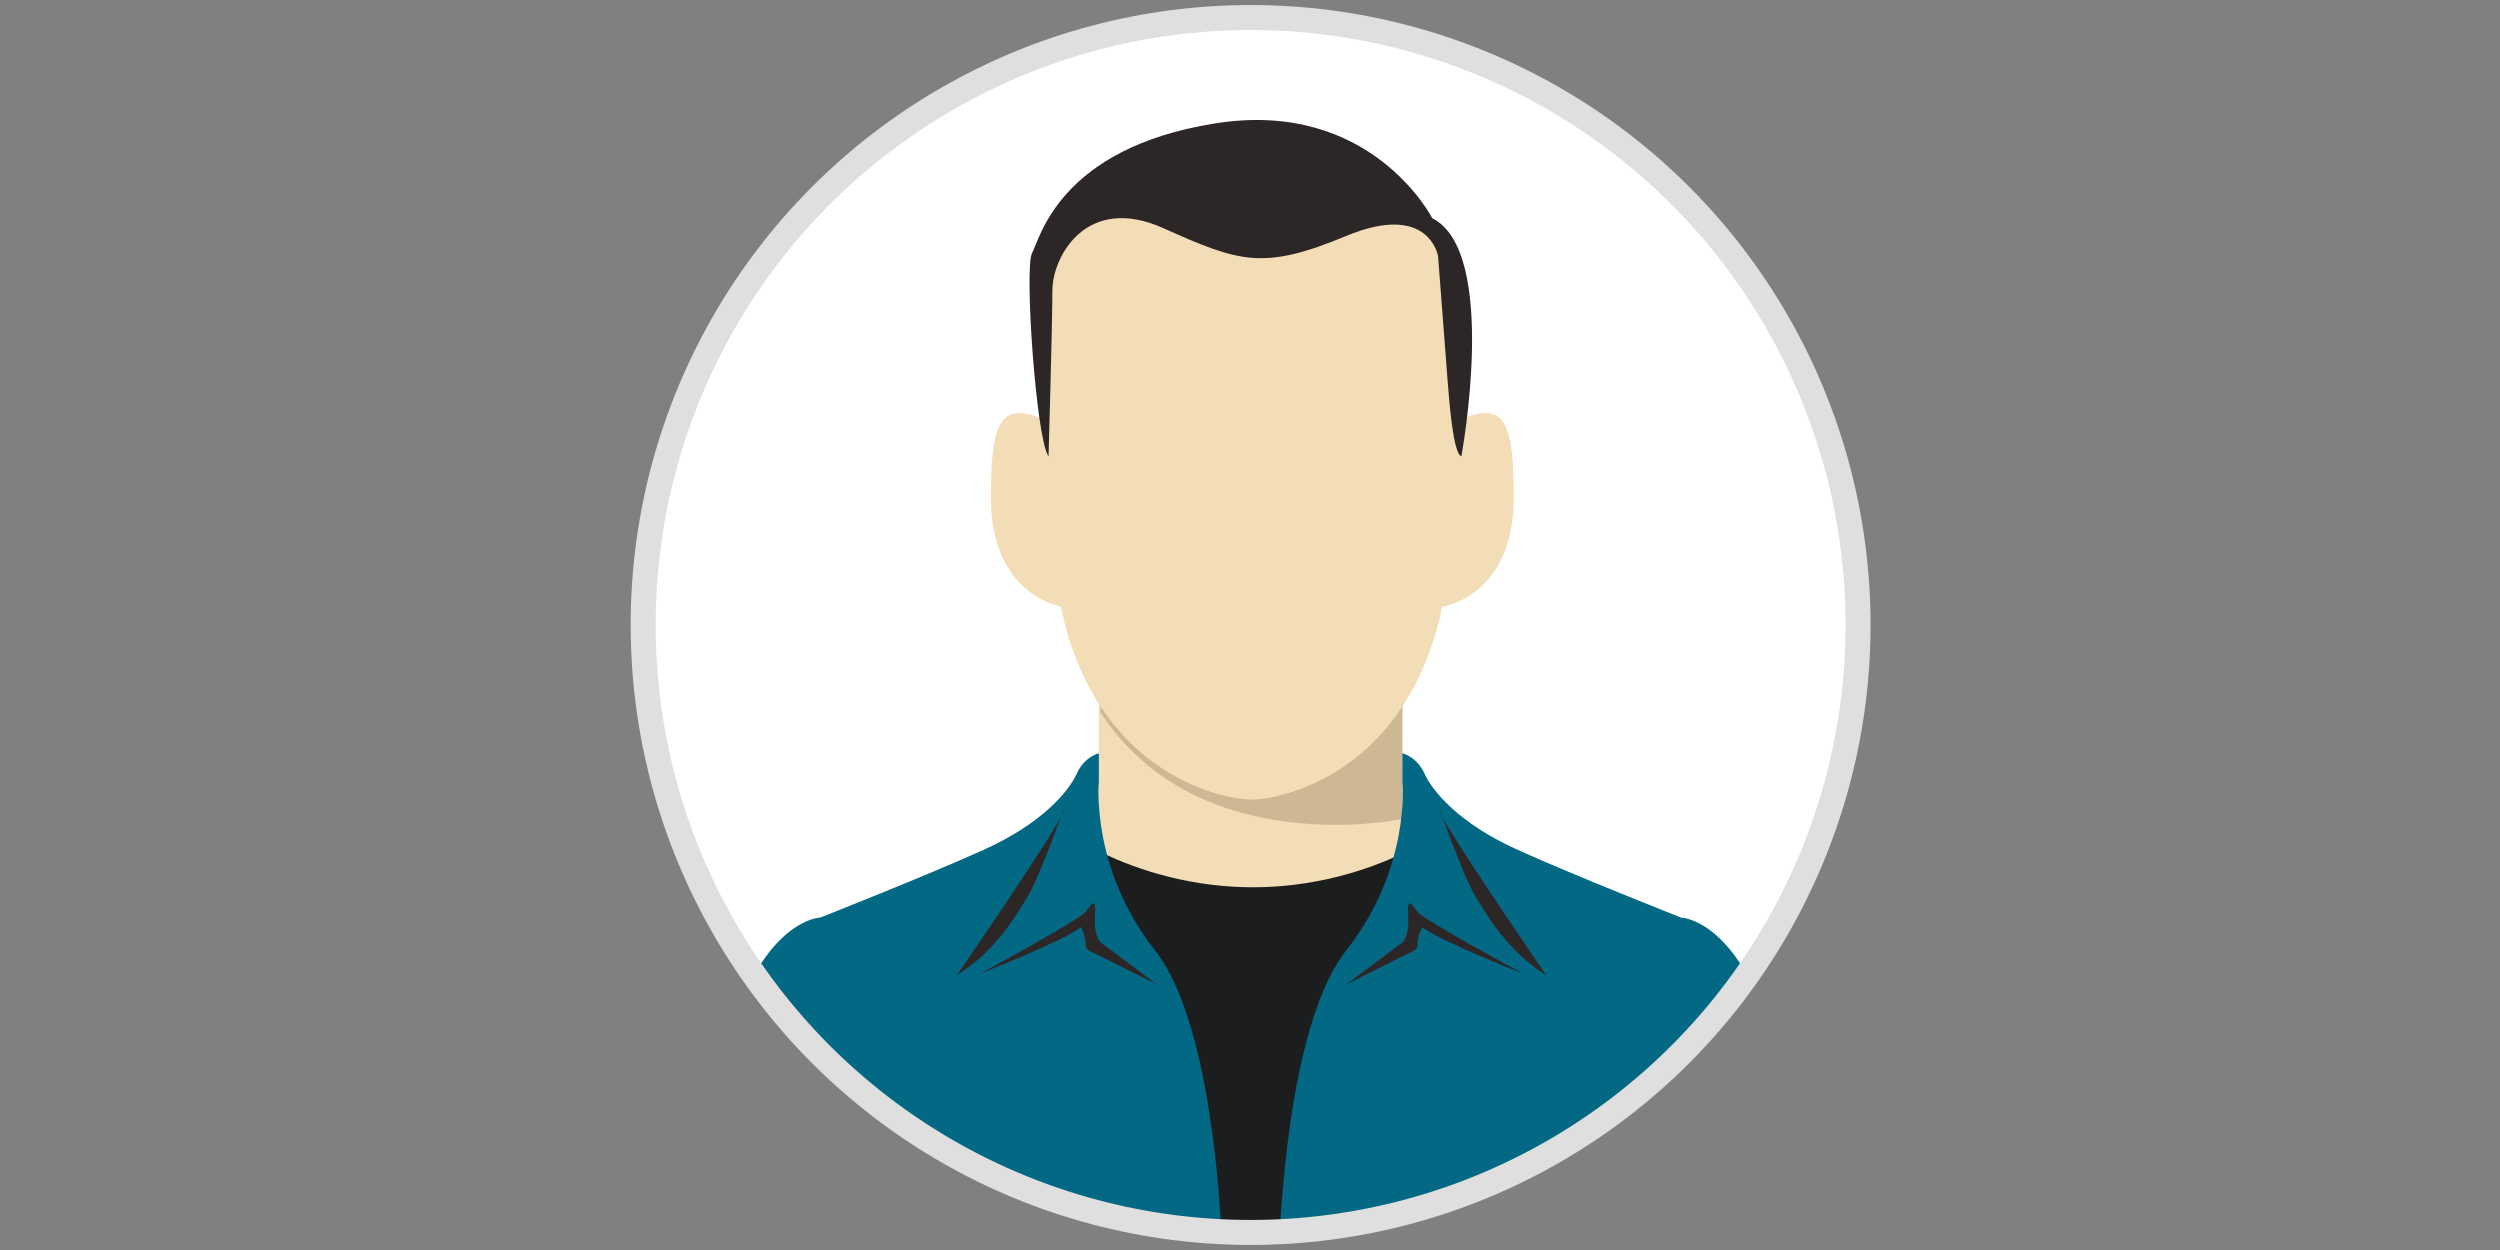
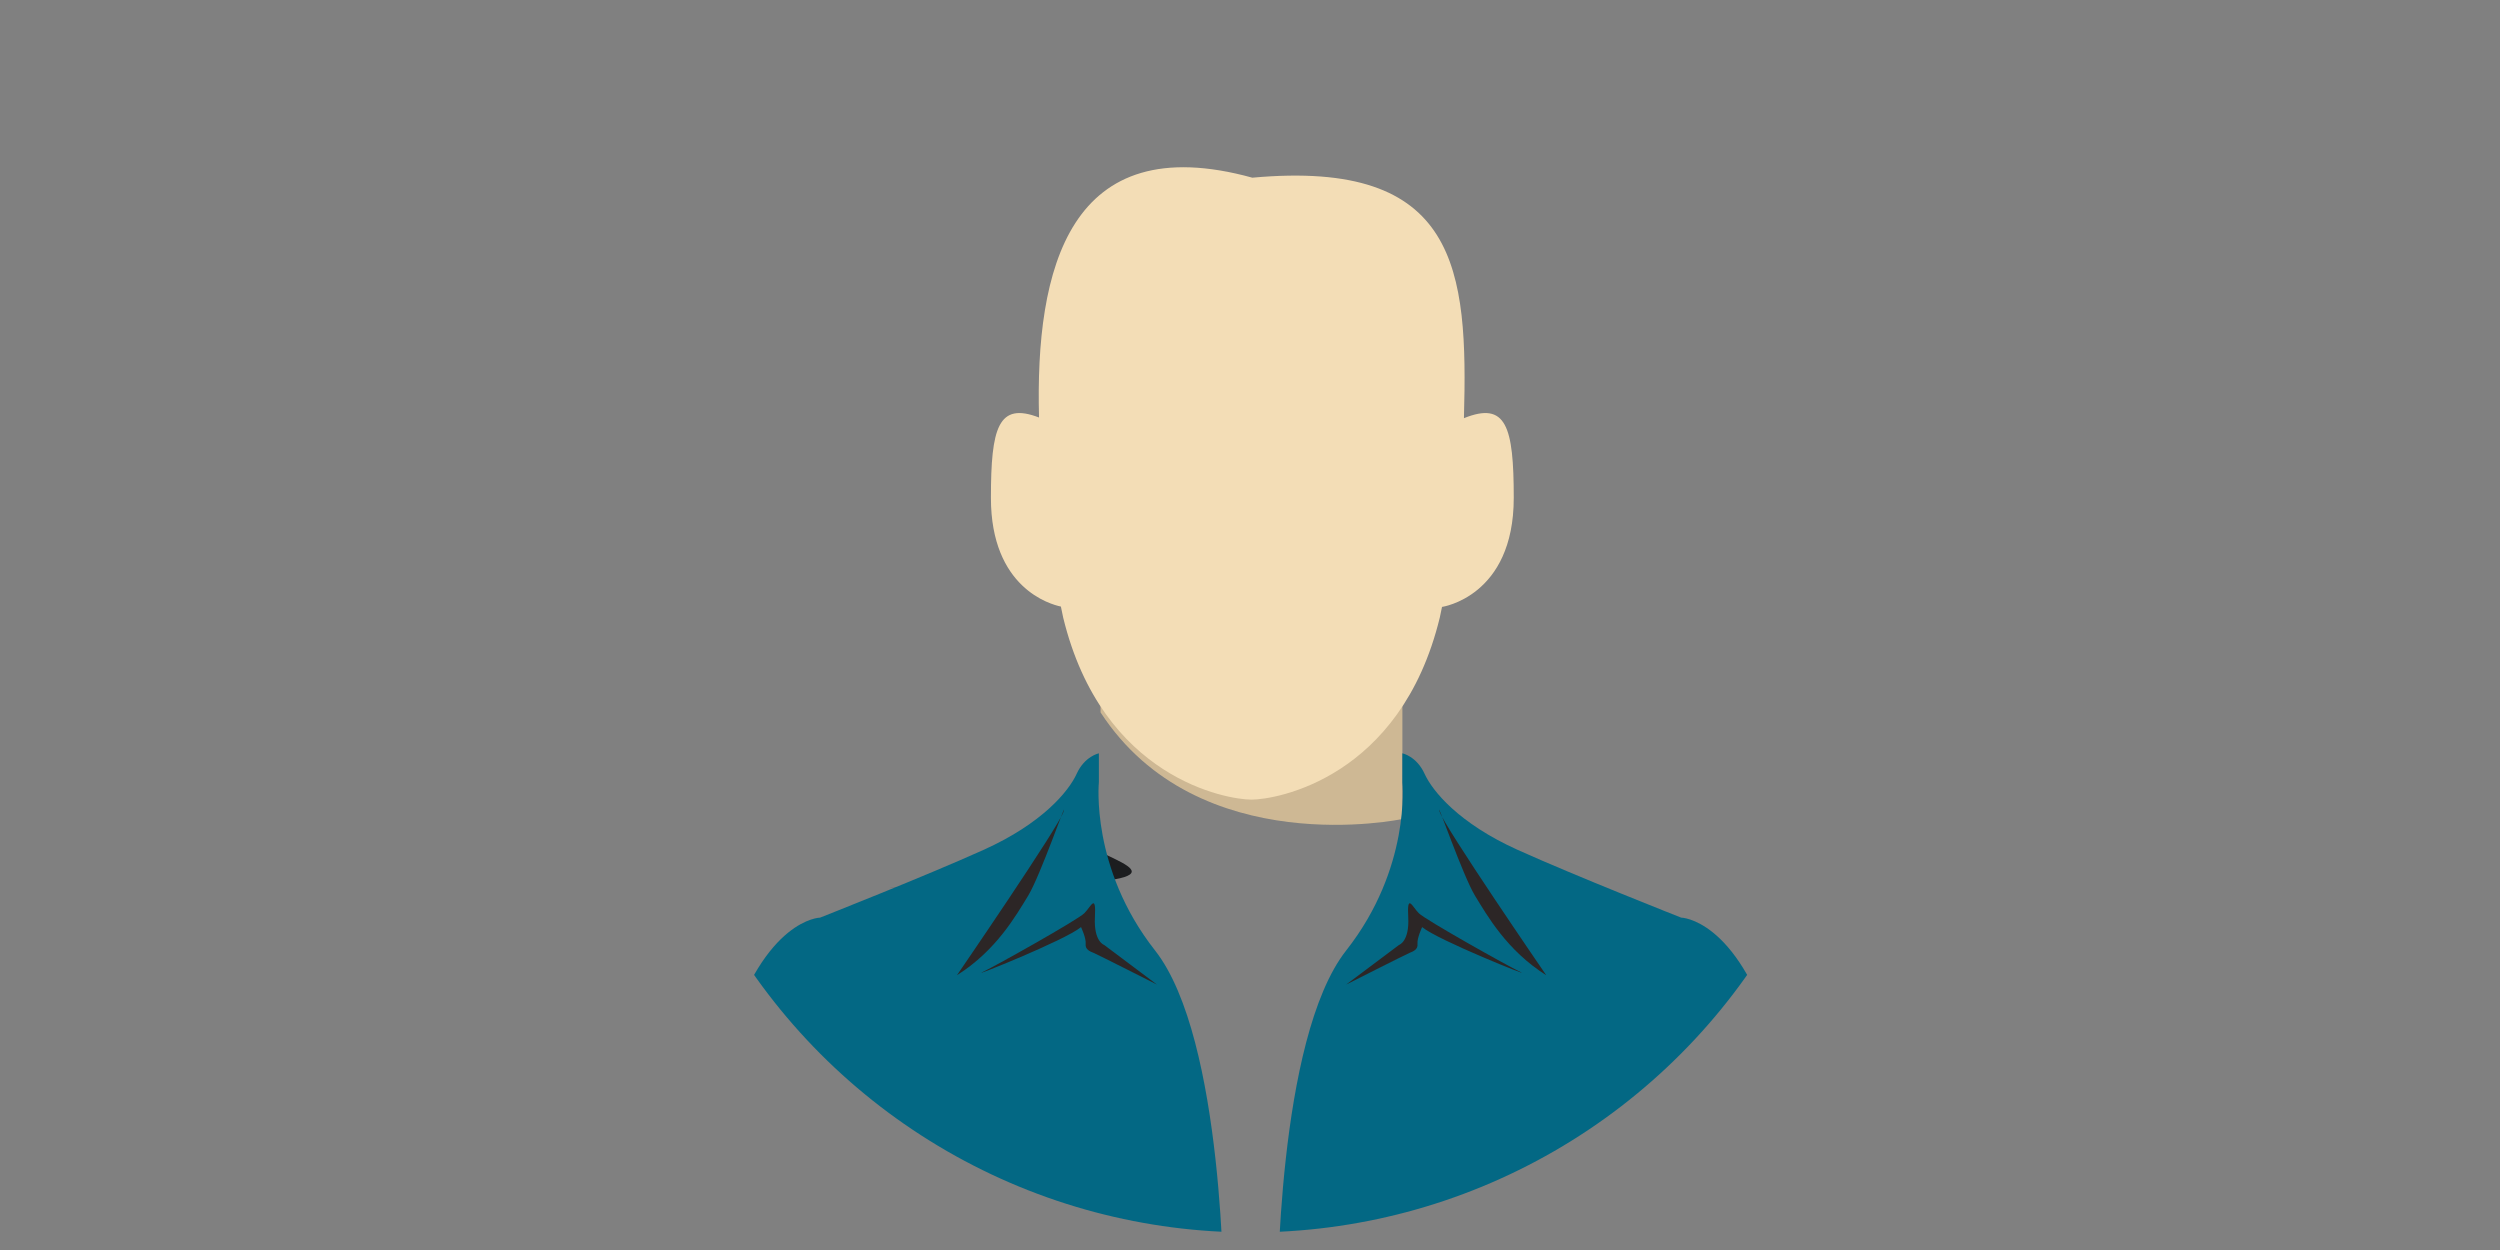
<svg xmlns="http://www.w3.org/2000/svg" xmlns:xlink="http://www.w3.org/1999/xlink" version="1.1" id="レイヤー_1" x="0px" y="0px" width="300px" height="150px" viewBox="0 0 300 150" enable-background="new 0 0 300 150" xml:space="preserve">
  <rect x="0" y="0" width="300" height="150" fill="#808080" stroke="none" />
-   <circle id="SVGID_1_" fill="#FFFFFF" cx="150.075" cy="74.999" r="72.893" />
  <g>
    <g>
      <defs>
-         <circle id="SVGID_2_" cx="150.074" cy="74.999" r="72.894" />
-       </defs>
+         </defs>
      <clipPath id="SVGID_3_">
        <use xlink:href="#SVGID_2_" overflow="visible" />
      </clipPath>
      <rect x="131.864" y="79.096" clip-path="url(#SVGID_3_)" fill="#F3DDB6" width="36.422" height="28.342" />
    </g>
    <g>
      <defs>
        <circle id="SVGID_4_" cx="150.074" cy="74.999" r="72.894" />
      </defs>
      <clipPath id="SVGID_6_">
        <use xlink:href="#SVGID_4_" overflow="visible" />
      </clipPath>
      <path clip-path="url(#SVGID_6_)" fill="#CEB894" d="M168.286,83.193v15.088c0,0-24.506,5.213-36.221-12.793v-2.295H168.286z" />
    </g>
    <g>
      <defs>
        <circle id="SVGID_7_" cx="150.074" cy="74.999" r="72.894" />
      </defs>
      <clipPath id="SVGID_8_">
        <use xlink:href="#SVGID_7_" overflow="visible" />
      </clipPath>
      <path clip-path="url(#SVGID_8_)" fill="#F3DDB6" d="M175.673,50.182c0.49-17.863-0.678-31.117-25.392-28.859    c-21.994-6.07-26.072,10.934-25.597,28.779c-4.896-1.891-5.773,1.197-5.773,9.646c0,10.816,7.139,12.777,8.396,13.039    c0.17,0.852,0.277,1.33,0.277,1.33c4.707,19.334,19.702,21.838,22.594,21.838c2.896,0,17.89-2.504,22.595-21.838    c0,0,0.105-0.465,0.271-1.299l0.004,0.01c0,0,8.602-1.223,8.602-13.08C181.65,51.182,180.751,48.127,175.673,50.182z" />
    </g>
    <g>
      <defs>
-         <circle id="SVGID_9_" cx="150.074" cy="74.999" r="72.894" />
-       </defs>
+         </defs>
      <clipPath id="SVGID_10_">
        <use xlink:href="#SVGID_9_" overflow="visible" />
      </clipPath>
      <path clip-path="url(#SVGID_10_)" fill="#2C2626" d="M125.824,54.762c0,0,0.46-15.756,0.46-19.882s4.127-11.63,13.316-7.502    c9.191,4.126,12.003,5.063,21.945,0.938c9.941-4.128,11.021,2.409,11.021,2.409s0.984,12.97,1.168,15.222    c0.189,2.25,0.629,8.439,1.629,8.814c0,0,4.563-24.535-3.502-28.586c0,0-7.313-14.365-26.069-11.365    c-18.758,3.001-21.01,13.879-21.947,15.567C122.906,32.066,124.324,52.699,125.824,54.762z" />
    </g>
    <g>
      <defs>
        <circle id="SVGID_11_" cx="150.074" cy="74.999" r="72.894" />
      </defs>
      <clipPath id="SVGID_12_">
        <use xlink:href="#SVGID_11_" overflow="visible" />
      </clipPath>
      <g clip-path="url(#SVGID_12_)">
        <g>
          <g>
-             <path fill="#1C1D1F" d="M131.997,102.217h-3.701v53.92h43.789v-53.92h-3.379c-4.922,2.418-11.328,4.256-18.354,4.256       C143.325,106.473,136.919,104.635,131.997,102.217z" />
+             <path fill="#1C1D1F" d="M131.997,102.217h-3.701v53.92v-53.92h-3.379c-4.922,2.418-11.328,4.256-18.354,4.256       C143.325,106.473,136.919,104.635,131.997,102.217z" />
          </g>
        </g>
        <g>
          <path fill="#036884" d="M168.286,90.398c0,0,1.702,0.346,2.662,2.455c0.963,2.108,4.127,5.946,11.129,9.112      c7,3.162,19.664,8.15,19.664,8.15s6.618,0.098,11.032,14.297c4.41,14.194,7.48,31.724,7.48,31.724h-66.953      c0,0-0.096-31.478,8.248-42.087c7.77-9.881,6.736-20.123,6.736-20.123L168.286,90.398L168.286,90.398z" />
          <g>
            <path fill="#2C2626" d="M161.534,118.152l0.204-0.152l6.14-4.605c0,0,1.271-0.396,1.11-3.332       c-0.159-2.936,0.478-1.268,1.271-0.477c0.793,0.795,10.546,6.266,12.209,7.061c1.666,0.791-9.911-3.809-11.813-5.395       c0,0-0.633,1.344-0.555,2.02c0.08,0.679-0.556,0.914-0.951,1.072C168.752,114.502,161.534,118.152,161.534,118.152z" />
            <path fill="#2C2626" d="M185.548,117.027c0,0-12.35-17.99-12.807-19.668c-0.459-1.68,2.817,7.774,4.268,10.139       C178.458,109.859,180.823,114.053,185.548,117.027z" />
          </g>
        </g>
        <g>
          <path fill="#036884" d="M131.864,90.398c0,0-1.704,0.346-2.662,2.455c-0.959,2.108-4.125,5.946-11.129,9.112      c-7.001,3.162-19.662,8.15-19.662,8.15s-6.619,0.098-11.032,14.297c-4.412,14.194-7.481,31.724-7.481,31.724h66.953      c0,0,0.094-31.478-8.25-42.087c-7.77-9.881-6.736-20.182-6.736-20.182v-3.47H131.864z" />
          <g>
            <path fill="#2C2626" d="M138.845,118.152L138.638,118l-6.137-4.605c0,0-1.268-0.396-1.111-3.332       c0.158-2.936-0.475-1.268-1.27-0.477c-0.791,0.795-10.543,6.266-12.211,7.061c-1.666,0.791,9.913-3.809,11.815-5.395       c0,0,0.636,1.344,0.554,2.02c-0.079,0.679,0.558,0.914,0.953,1.072C131.628,114.502,138.845,118.152,138.845,118.152z" />
            <path fill="#2C2626" d="M114.833,117.027c0,0,12.348-17.99,12.807-19.668c0.457-1.68-2.818,7.774-4.269,10.139       C121.921,109.859,119.558,114.053,114.833,117.027z" />
          </g>
        </g>
      </g>
    </g>
    <g>
-       <circle id="SVGID_5_" fill="none" stroke="#DFDFDF" stroke-width="3" stroke-miterlimit="10" cx="150.074" cy="74.999" r="72.894" />
-     </g>
+       </g>
  </g>
</svg>